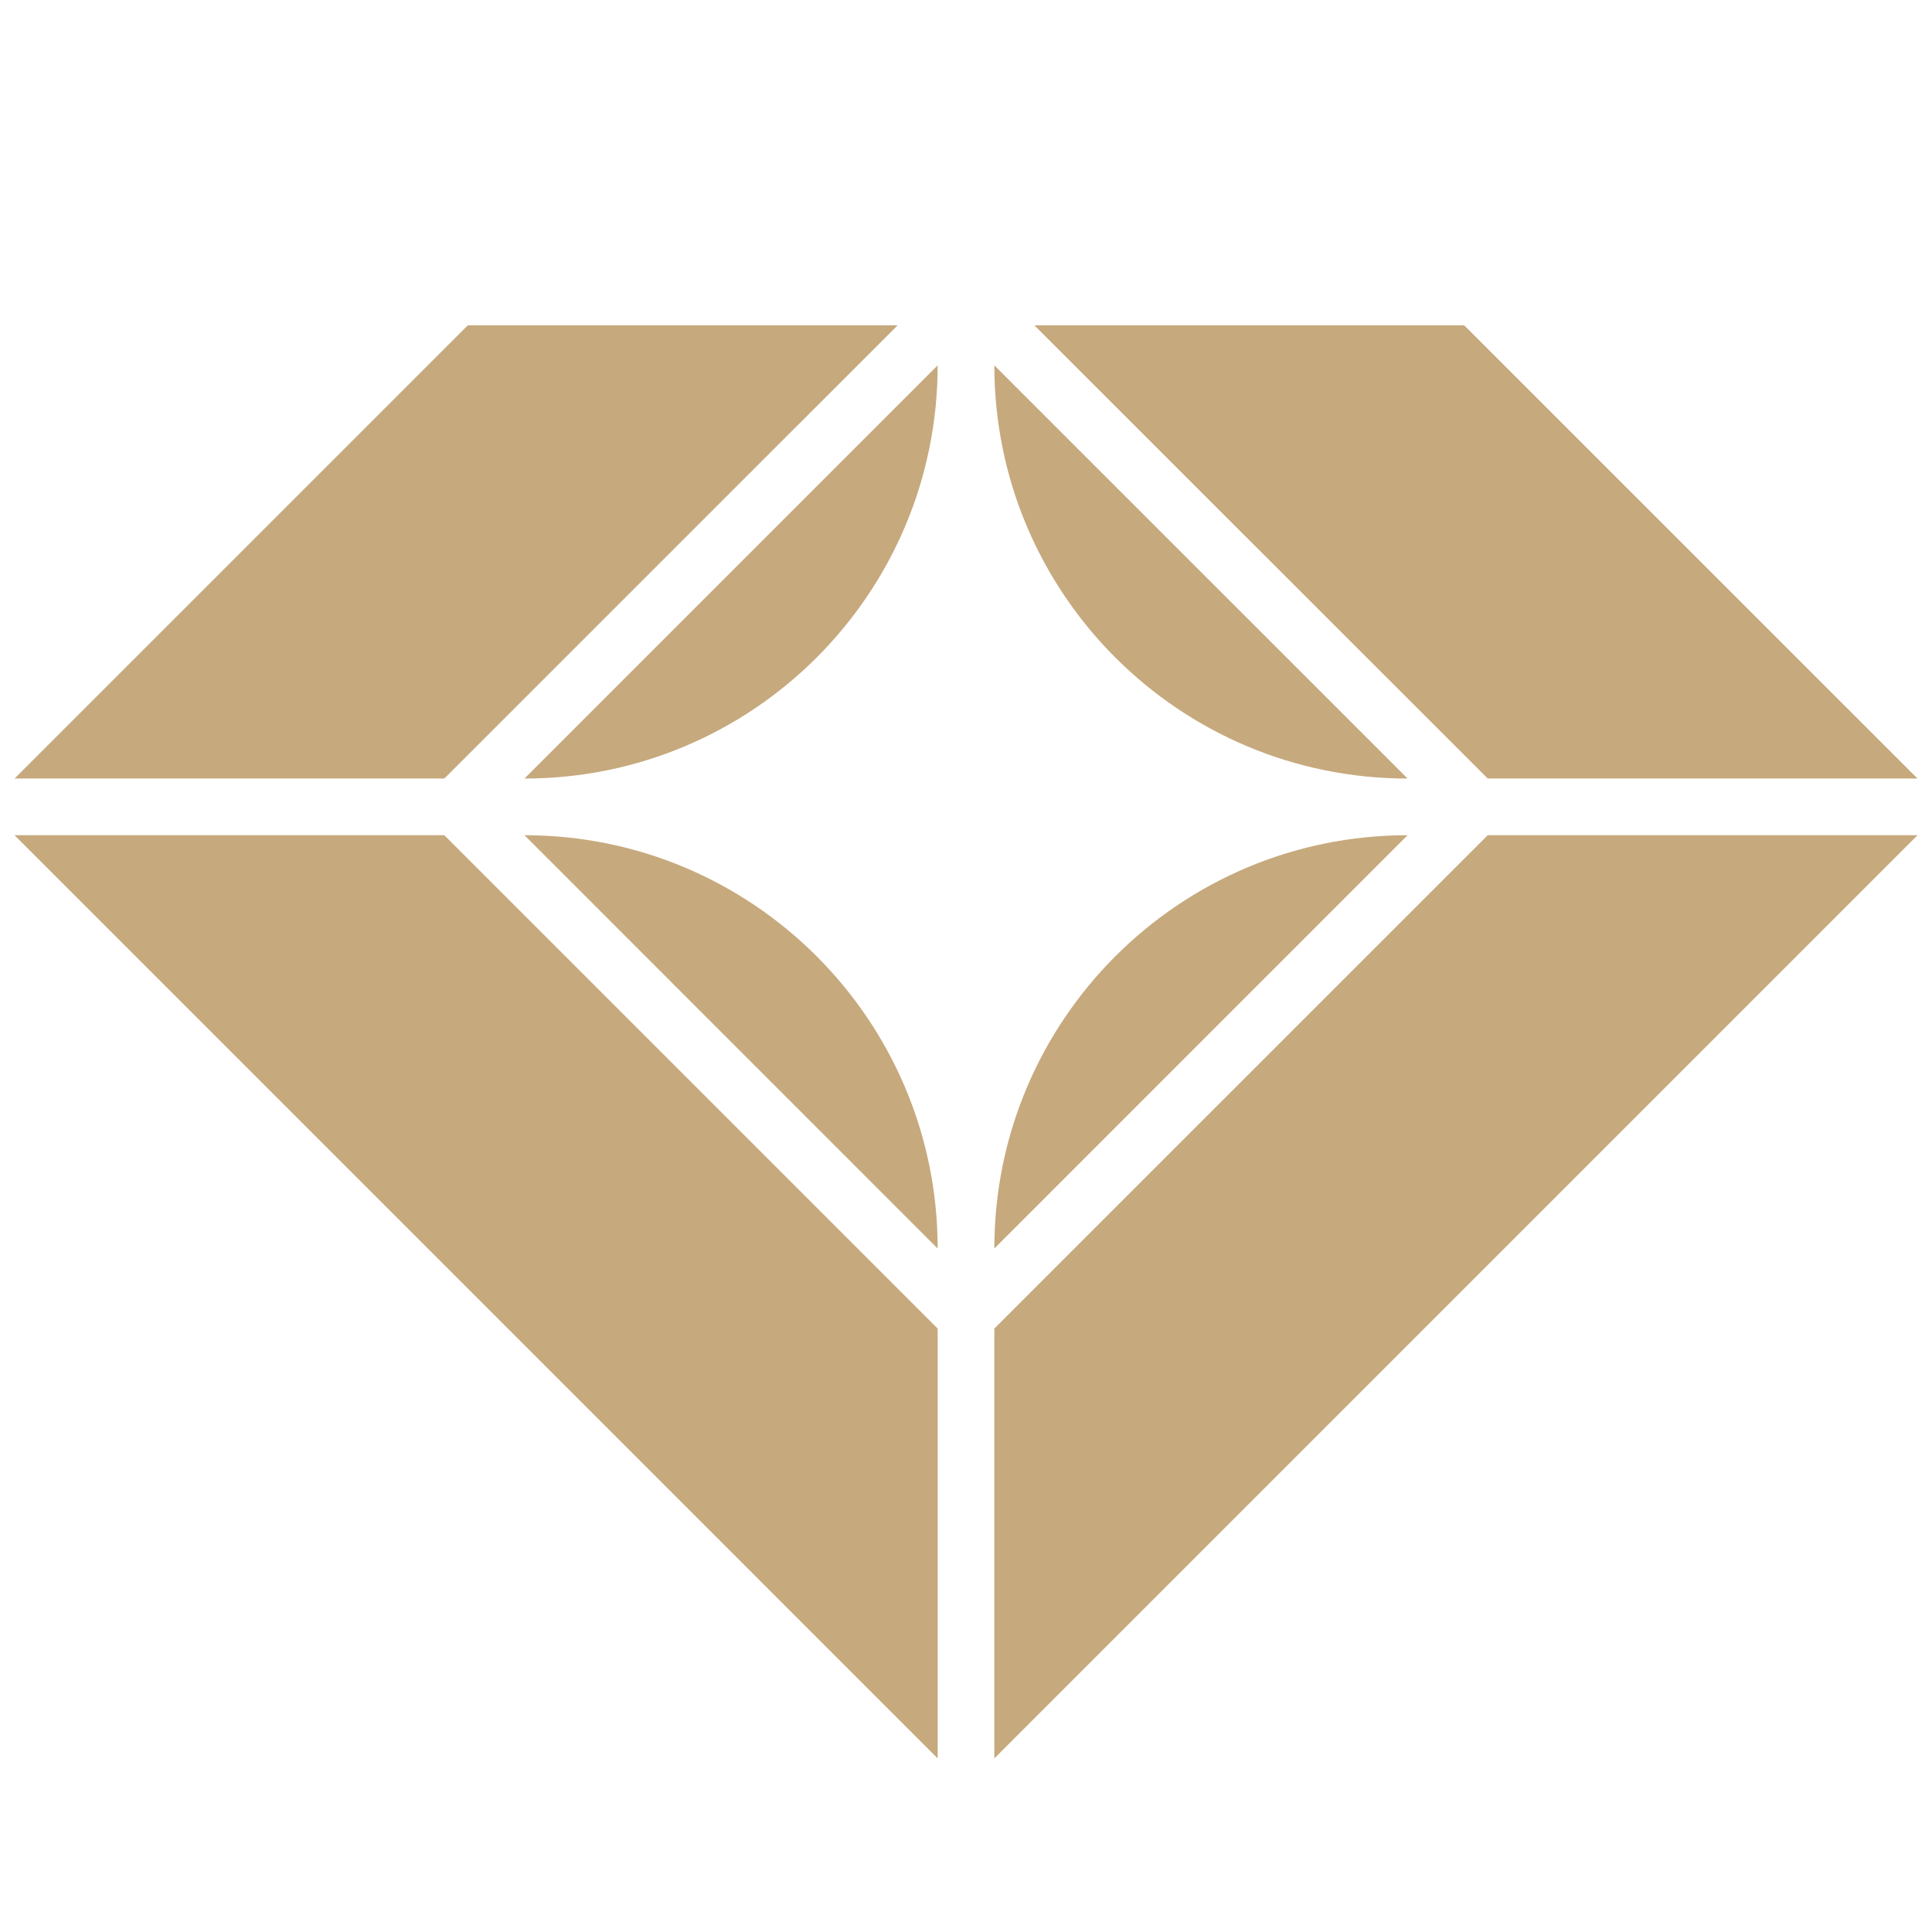
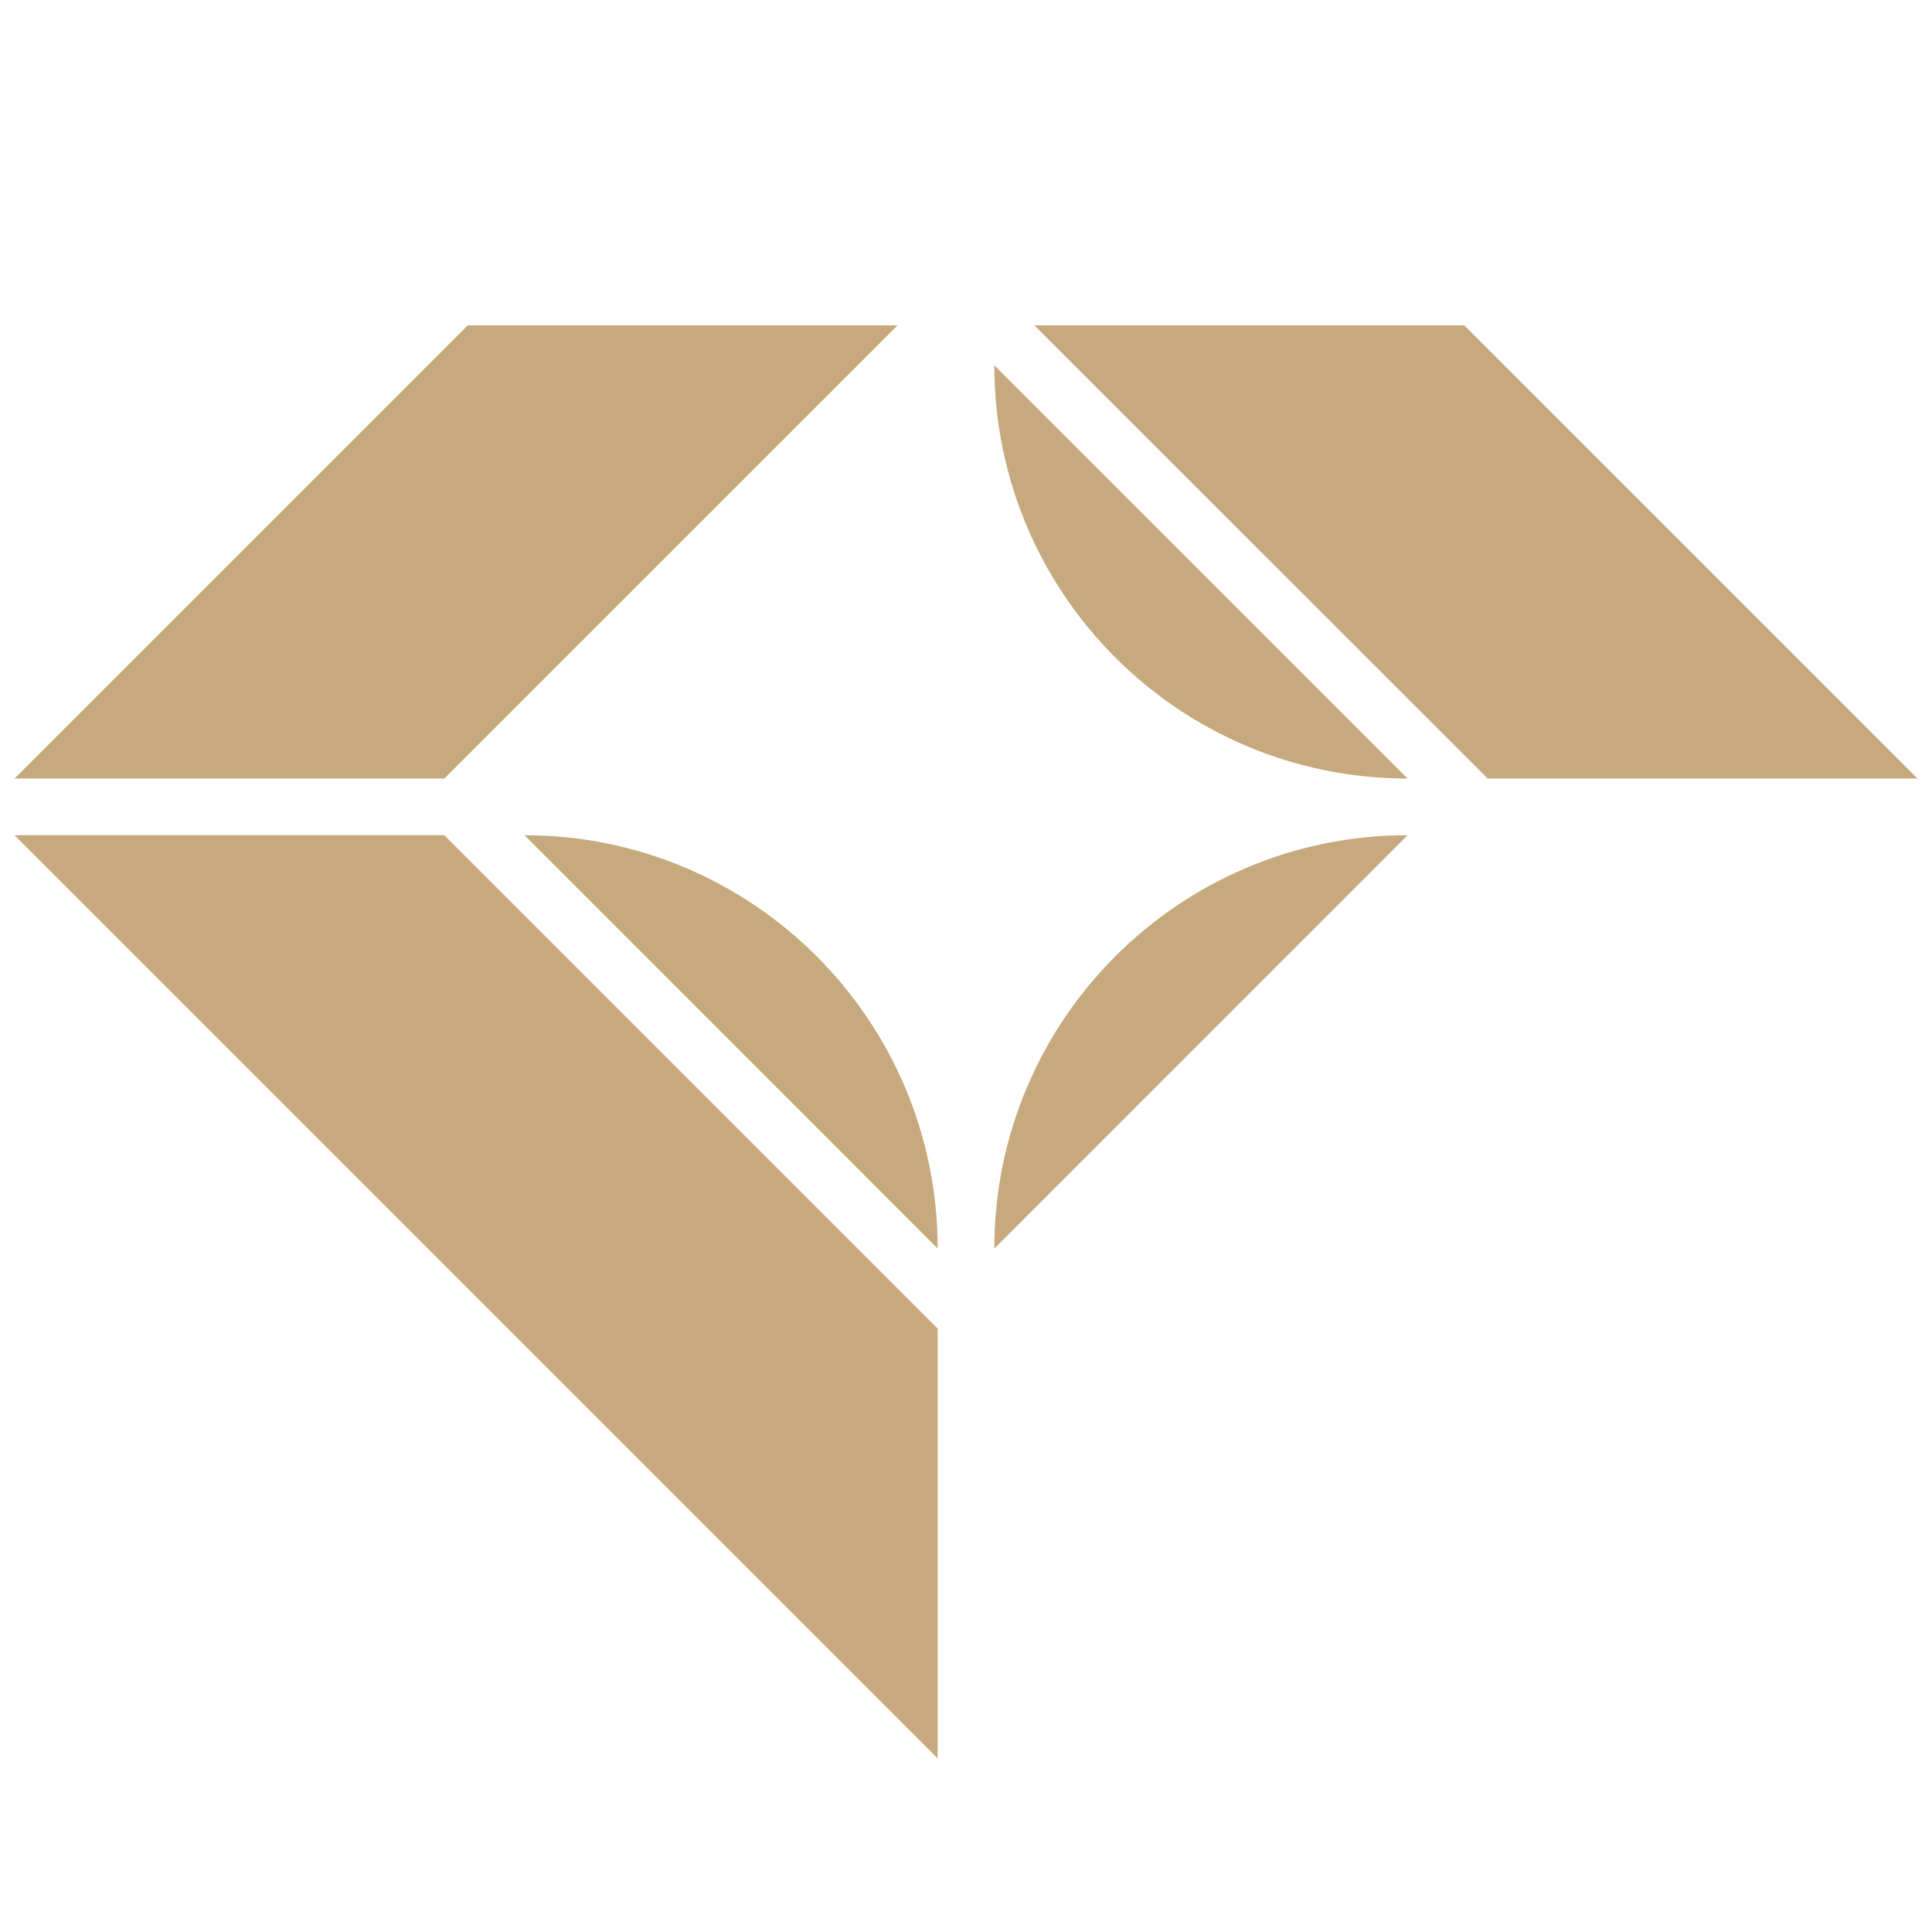
<svg xmlns="http://www.w3.org/2000/svg" version="1.1" id="Calque_1" x="0px" y="0px" width="36px" height="36px" viewBox="0 0 36 36" enable-background="new 0 0 36 36" xml:space="preserve">
  <g>
    <g>
      <polygon fill="#C6A97D" points="35.73,14.507 27.283,6.062 19.274,6.062 27.722,14.507   " />
    </g>
    <g>
      <path fill="#C6A97D" d="M9.773,15.563L9.773,15.563l7.699,7.701C17.472,19.011,14.025,15.563,9.773,15.563z" />
    </g>
    <g>
-       <path fill="#C6A97D" d="M9.773,14.507c4.252,0,7.699-3.446,7.699-7.699l0,0L9.773,14.507L9.773,14.507z" />
+       <path fill="#C6A97D" d="M9.773,14.507l0,0L9.773,14.507L9.773,14.507z" />
    </g>
    <g>
      <polygon fill="#C6A97D" points="16.726,6.062 8.717,6.062 0.271,14.507 8.279,14.507   " />
    </g>
    <g>
      <polygon fill="#C6A97D" points="0.271,15.563 17.472,32.765 17.472,24.756 8.279,15.563   " />
    </g>
    <g>
      <path fill="#C6A97D" d="M26.228,14.507L26.228,14.507l-7.7-7.699l0,0C18.528,11.062,21.975,14.507,26.228,14.507z" />
    </g>
    <g>
-       <polygon fill="#C6A97D" points="18.528,24.756 18.528,32.765 35.73,15.563 27.722,15.563   " />
-     </g>
+       </g>
    <g>
      <path fill="#C6A97D" d="M26.228,15.563c-4.253,0-7.7,3.448-7.7,7.701L26.228,15.563L26.228,15.563z" />
    </g>
  </g>
</svg>